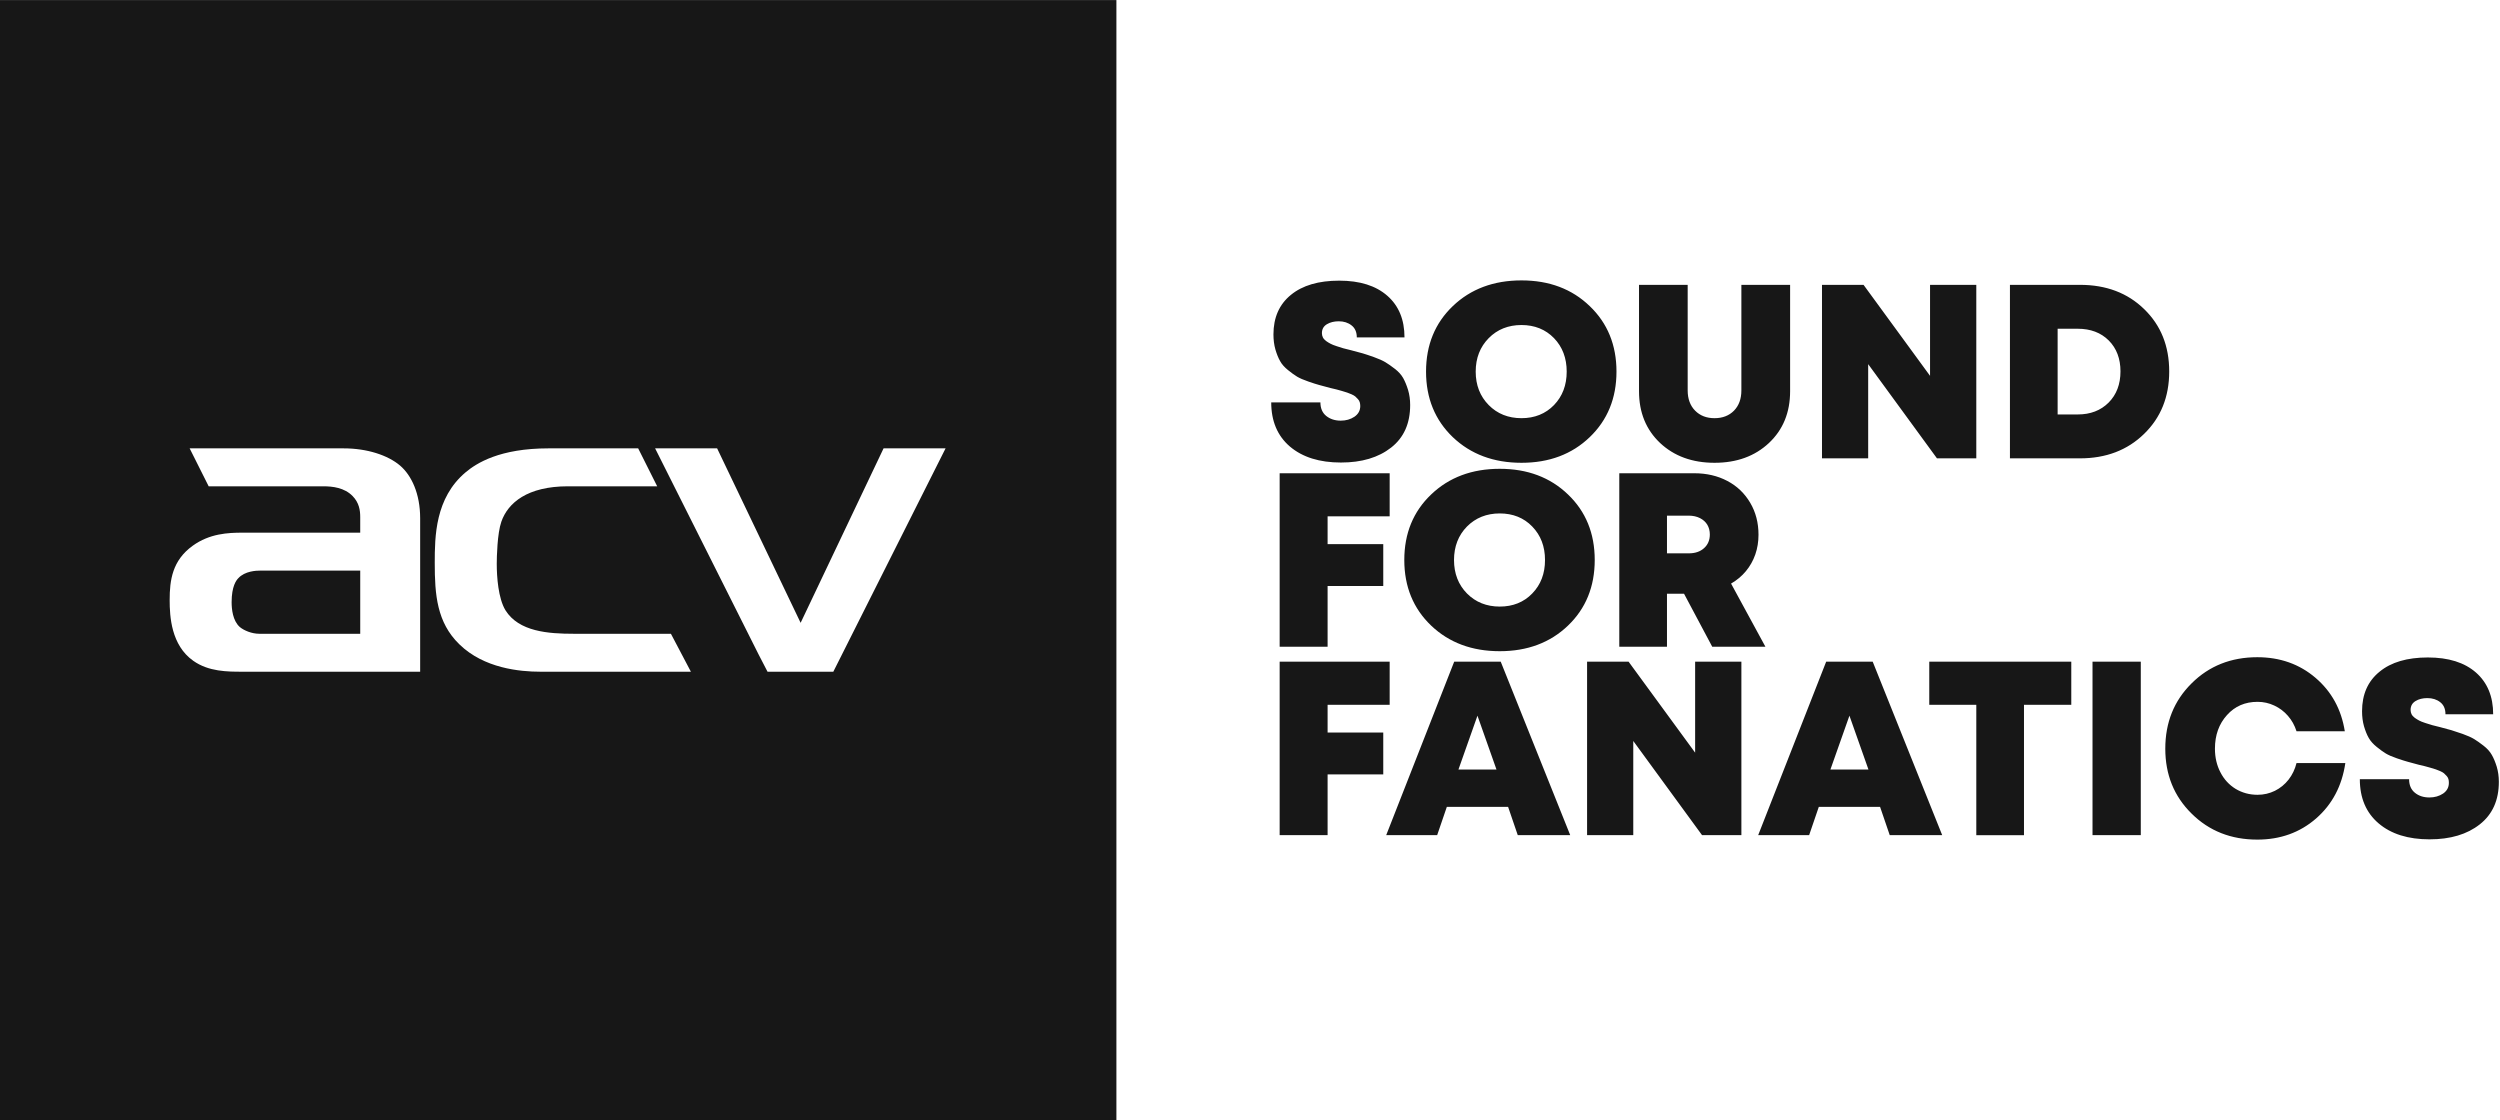
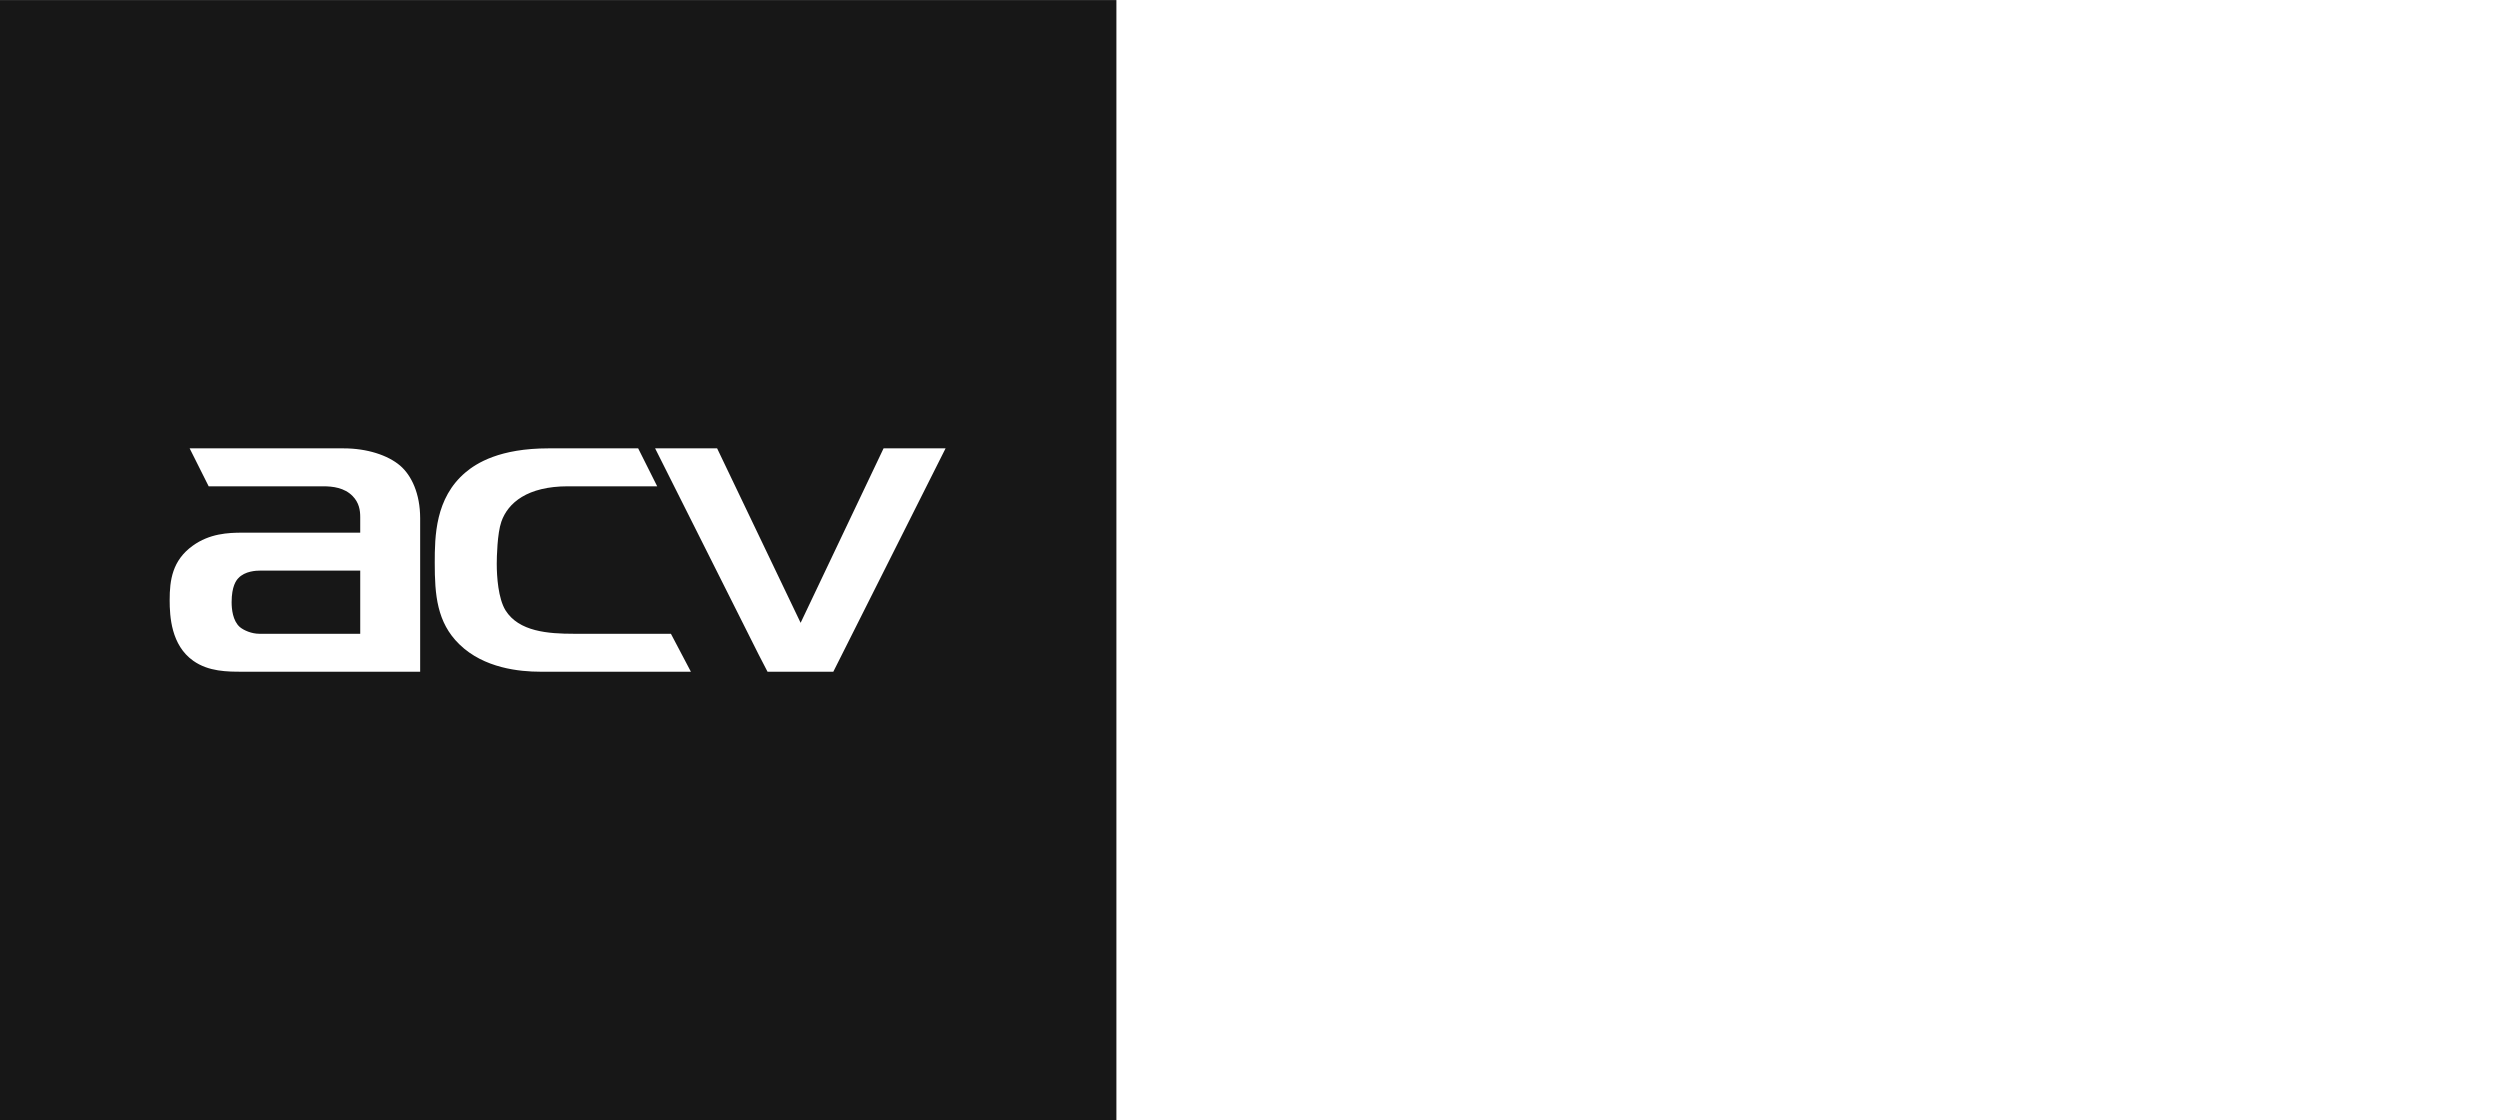
<svg xmlns="http://www.w3.org/2000/svg" xml:space="preserve" width="159.872mm" height="71.622mm" version="1.1" style="shape-rendering:geometricPrecision; text-rendering:geometricPrecision; image-rendering:optimizeQuality; fill-rule:evenodd; clip-rule:evenodd" viewBox="0 0 15987.2 7162.2">
  <defs>
    <style type="text/css">
   
    .fil0 {fill:#171717}
    .fil1 {fill:#171717;fill-rule:nonzero}
   
  </style>
  </defs>
  <g id="Слой_x0020_1">
    <g id="_1577322358336">
      <path class="fil0" d="M-7.41 0.31l7146.68 0.01 -0.01 7162.17 -7146.68 0 0.01 -7162.18zm1220.2 2866.94l121.64 242.62 733.34 0c59.05,0.01 134.22,8.39 186.81,61.95 42.27,43.23 49.04,91.62 49.03,134.85l0.01 99.7 -753.36 0c-91.95,0.01 -209.71,5.49 -317.79,83.56 -130.99,94.22 -147.45,221.01 -147.44,347.48 0,105.19 9.68,288.44 150.67,388.13 98.4,70.02 219.39,70.01 314.57,70.02l828.53 -0.01 308.11 0 0 -980.81c0,-159.05 -55.82,-274.88 -127.77,-336.83 -78.72,-67.43 -212.94,-110.66 -360.38,-110.66l-985.97 0zm3205.38 1428.3l-127.76 -242.62 -622.37 0.01c-160.67,-0.01 -350.7,-13.24 -435.88,-150.67 -45.81,-75.5 -55.49,-212.94 -55.49,-296.51 0,-43.23 3.23,-194.23 29.36,-269.39 42.26,-121.32 167.12,-226.5 425.88,-226.5l570.73 0 -121.62 -242.62 -573.65 0c-311.03,0 -459.44,93.89 -530.41,153.58 -194.23,163.89 -196.81,409.74 -196.81,579.45 0,202.29 13.23,380.06 157.45,520.08 157.12,153.57 386.51,175.19 517.5,175.2l963.07 -0.01zm167.76 -1428.3l-396.51 0 661.73 1317.97 57.1 110.33 420.72 0.01 717.86 -1428.31 -396.52 0 -530.41 1115.67 -533.97 -1115.67zm-2282.31 781.74l0 328.77 0 75.17 -111.31 0 -533.96 0.01c-49.04,-0.01 -98.41,-21.3 -124.53,-42.92 -45.83,-40.33 -52.6,-115.83 -52.6,-159.06 0,-102.27 29.68,-140.02 42.91,-153.57 42.26,-45.82 114.54,-48.4 140.67,-48.4l638.82 0z" />
-       <path class="fil1" d="M8575.46 2957.82c-137.44,0 -245.64,-33.83 -326.27,-101.93 -79.79,-68.09 -119.89,-162.51 -119.89,-282.82l314.57 0c0,38.01 12.53,66.84 37.18,86.89 25.07,20.05 55.98,30.08 92.74,30.08 33.42,0 62.67,-8.35 87.73,-25.07 24.65,-17.12 37.18,-39.68 37.18,-68.51 0,-9.19 -1.25,-17.54 -3.34,-24.23 -2.09,-7.1 -5.85,-13.78 -11.7,-20.05 -5.84,-6.27 -11.28,-11.7 -16.71,-16.71 -5.43,-4.6 -13.36,-9.19 -24.64,-14.2 -10.87,-4.6 -20.47,-8.36 -27.58,-10.87 -7.52,-2.92 -18.8,-6.26 -33.83,-10.44 -15.04,-4.18 -26.74,-7.52 -34.68,-9.61 -7.94,-2.09 -20.89,-5.01 -38.85,-9.19 -31.75,-8.77 -55.56,-15.04 -71.44,-19.22 -15.87,-4.17 -39.27,-11.69 -69.34,-22.14 -30.5,-10.44 -54.31,-20.88 -71.44,-30.91 -16.71,-10.03 -36.35,-24.23 -58.49,-42.19 -22.14,-17.97 -39.27,-36.77 -50.13,-56.82 -11.7,-20.05 -21.72,-45.12 -30.5,-74.78 -8.35,-29.24 -12.53,-61.83 -12.53,-96.5 0,-107.78 37.18,-192.17 111.54,-252.75 74.36,-60.99 177.13,-91.07 309.15,-91.07 132.01,0 233.94,32.17 307.47,96.51 73.52,64.33 109.87,153.31 109.87,266.53l-304.97 0c0,-33.84 -11.28,-59.74 -33.42,-76.87 -22.14,-17.55 -49.71,-26.32 -81.88,-26.32 -29.66,0 -55.14,6.27 -76.03,18.8 -21.31,12.95 -31.75,31.75 -31.75,57.23 0,9.61 2.09,18.38 6.27,27.16 4.17,8.35 11.27,15.87 20.47,22.97 9.6,6.69 18.79,12.54 27.99,17.13 8.77,5.01 22.14,10.03 39.68,15.88 17.13,5.84 31.33,10.44 42.2,13.36 11.28,3.35 28.4,7.52 51.38,12.95 31.75,8.36 55.98,15.04 73.11,19.64 16.71,5.01 40.94,12.95 71.43,23.81 31.34,11.28 55.57,22.14 73.11,32.59 17.55,10.44 37.6,24.64 61,42.61 23.39,17.96 40.94,37.6 53.05,58.9 11.7,20.89 22.14,46.37 31.33,76.03 8.78,29.66 13.37,61.83 13.37,96.51 0,117.39 -40.1,208.04 -121.57,271.96 -81.46,63.91 -187.99,95.66 -320.84,95.66zm1154.27 1.67c-177.96,0 -324.6,-54.72 -439.06,-163.76 -114.05,-109.45 -171.28,-249.4 -171.28,-419.43 0,-170.02 57.23,-309.97 171.28,-419.01 114.46,-109.45 261.1,-164.18 439.06,-164.18 177.13,0 322.51,54.73 436.14,164.18 114.05,109.04 171.28,248.99 171.28,419.01 0,170.03 -57.23,309.98 -171.28,419.43 -113.63,109.04 -259.01,163.76 -436.14,163.76zm-209.71 -369.29c55.14,55.98 125.32,83.97 209.71,83.97 83.97,0 153.74,-27.99 208.05,-83.97 53.89,-55.98 81.04,-127 81.04,-213.9 0,-86.47 -27.15,-157.91 -81.04,-213.89 -54.31,-55.98 -124.08,-83.97 -208.05,-83.97 -84.39,0 -154.57,27.99 -209.71,83.97 -55.15,55.98 -83.14,127.42 -83.14,213.89 0,86.9 27.99,157.92 83.14,213.9zm1792.18 242.71c-90.23,84.39 -205.95,126.58 -347.99,126.58 -141.62,0 -257.76,-42.19 -347.99,-126.58 -89.82,-84.8 -134.94,-195.09 -134.94,-331.28l0 -680.11 311.23 0 0 675.1c0,53.89 15.88,97.34 47.62,129.5 31.75,32.17 73.11,48.05 124.08,48.05 50.97,0 92.74,-15.88 124.49,-48.05 31.33,-32.16 47.21,-75.61 47.21,-129.5l0 -675.1 311.65 0 0 680.11c0,136.19 -45.12,246.48 -135.36,331.28zm1030.2 -1011.39l295.77 0 0 1109.57 -251.49 0 -439.9 -602.41 0 602.41 -295.36 0 0 -1109.57 265.7 0 425.28 581.94 0 -581.94zm958.75 0c167.52,0 304.55,51.8 410.66,155.41 106.95,103.6 160,236.45 160,398.54 0,162.09 -53.47,295.35 -160.84,399.38 -106.53,104.02 -243.55,156.24 -409.82,156.24l-447.84 0 0 -1109.57 447.84 0zm-14.2 828.83c80.63,0 146.63,-25.06 197.6,-76.03 50.13,-50.55 75.61,-116.97 75.61,-199.69 0,-81.04 -25.06,-147.05 -74.78,-197.18 -50.13,-50.13 -116.55,-75.2 -198.43,-75.2l-128.67 0 0 548.1 128.67 0zm-4400.26 651.71l-396.87 0 0 177.54 355.93 0 0 267.79 -355.93 0 0 388.51 -306.63 0 0 -1109.56 703.5 0 0 275.72zm703.93 862.25c-177.97,0 -324.18,-54.73 -438.65,-163.76 -114.46,-109.45 -171.7,-249.4 -171.7,-419.43 0,-170.03 57.24,-309.98 171.7,-419.01 114.47,-109.45 260.68,-164.18 438.65,-164.18 177.13,0 322.93,54.73 436.56,164.18 114.04,109.03 170.86,248.98 170.86,419.01 0,170.03 -56.82,309.98 -170.86,419.43 -113.63,109.03 -259.43,163.76 -436.56,163.76zm-209.72 -369.3c55.57,55.98 125.75,83.97 209.72,83.97 84.39,0 154.15,-27.99 208.04,-83.97 54.31,-55.98 81.47,-127 81.47,-213.89 0,-86.48 -27.16,-157.91 -81.47,-213.89 -53.89,-55.98 -123.65,-83.97 -208.04,-83.97 -83.97,0 -154.15,27.99 -209.72,83.97 -54.72,55.98 -82.71,127.41 -82.71,213.89 0,86.89 27.99,157.91 82.71,213.89zm1568.69 340.89l-180.47 -339.22 -109.04 0 0 339.22 -304.96 0 0 -1109.56 479.17 0c78.95,0 149.55,16.29 211.8,49.29 62.25,32.59 110.71,79.38 146.22,139.53 35.51,60.16 53.05,128.26 53.05,204.29 0,44.28 -6.68,86.47 -20.47,126.16 -13.79,39.69 -33.84,75.2 -60.16,106.95 -26.32,31.75 -58.06,58.07 -94.83,79.37l219.74 403.97 -340.05 0zm-289.51 -838.44l0 241.05 139.11 0c41.36,0 73.95,-11.28 98.18,-33.42 24.65,-22.14 36.76,-51.39 36.76,-87.31 0,-22.98 -5.43,-43.87 -15.87,-61.83 -10.87,-17.97 -26.32,-32.17 -46.79,-42.61 -20.89,-10.45 -44.7,-15.88 -72.28,-15.88l-139.11 0zm-1773.39 1209.41l-396.87 0 0 177.55 355.93 0 0 267.78 -355.93 0 0 388.52 -306.63 0 0 -1109.57 703.5 0 0 275.72zm819.23 833.85l-61.83 -180.89 -391.86 0 -61.82 180.89 -325.86 0 434.89 -1109.57 297.44 0 444.5 1109.57 -335.46 0zm-136.19 -419.85l-121.57 -344.23 -121.57 344.23 243.14 0zm1270.4 -689.72l295.78 0 0 1109.57 -251.49 0 -439.9 -602.41 0 602.41 -295.36 0 0 -1109.57 265.28 0 425.69 581.94 0 -581.94zm1244.51 1109.57l-61.83 -180.89 -391.86 0 -61.83 180.89 -325.85 0 434.89 -1109.57 297.44 0 444.5 1109.57 -335.46 0zm-136.19 -419.85l-121.57 -344.23 -121.57 344.23 243.14 0zm1297.14 -689.72l0 275.72 -302.46 0 0 833.85 -304.96 0 0 -833.85 -300.79 0 0 -275.72 908.21 0zm135.77 1109.57l0 -1109.57 308.73 0 0 1109.57 -308.73 0zm1053.59 28.41c-167.52,0 -307.89,-55.15 -419.85,-166.27 -112.79,-111.12 -168.35,-249.4 -168.35,-415.25 0,-167.11 55.56,-306.22 168.35,-417.76 111.96,-111.54 252.33,-167.1 419.85,-167.1 145.38,0 269.45,43.86 372.22,131.59 102.77,87.73 165.44,201.78 187.58,342.14l-308.73 0c-12.11,-38.01 -30.49,-71.02 -55.14,-99.01 -24.23,-27.99 -53.06,-49.71 -86.9,-65.58 -33.83,-15.88 -69.34,-23.82 -107.36,-23.82 -79.37,0 -144.54,27.99 -195.51,84.81 -50.97,56.4 -76.87,127.83 -76.87,214.73 0,55.98 11.7,106.53 35.09,151.23 22.98,45.11 55.57,80.21 96.92,105.69 41.78,25.06 88.57,38.02 140.37,38.02 40.11,0 76.87,-8.78 111.12,-25.49 34.26,-17.13 63.5,-40.94 87.32,-71.43 23.81,-30.5 40.94,-66.01 50.96,-106.12l312.07 0c-21.31,145.8 -83.55,264.03 -186.74,354.26 -103.6,90.24 -228.93,135.36 -376.4,135.36zm1102.05 -1.67c-137.03,0 -245.64,-33.84 -325.85,-101.94 -80.21,-68.09 -120.32,-162.5 -120.32,-282.82l314.99 0c0,38.02 12.53,66.84 37.18,86.89 24.65,20.06 55.56,30.08 92.33,30.08 33.83,0 63.08,-8.35 88.14,-25.06 24.65,-17.13 36.77,-39.69 36.77,-68.51 0,-9.2 -0.84,-17.55 -2.93,-24.23 -2.09,-7.11 -5.85,-13.79 -11.7,-20.06 -5.84,-6.26 -11.27,-11.69 -16.71,-16.71 -5.43,-4.59 -13.36,-9.19 -24.64,-14.2 -10.87,-4.6 -20.47,-8.36 -27.58,-10.86 -7.52,-2.93 -18.79,-6.27 -34.25,-10.45 -15.04,-4.17 -26.74,-7.52 -34.68,-9.61 -7.93,-2.08 -20.88,-5.01 -38.85,-9.19 -31.33,-8.77 -55.14,-15.04 -71.02,-19.21 -15.87,-4.18 -39.27,-11.7 -69.76,-22.14 -30.5,-10.45 -54.31,-20.89 -71.02,-30.92 -16.71,-10.02 -36.35,-24.23 -58.49,-42.19 -22.14,-17.97 -39.27,-36.76 -50.55,-56.82 -11.69,-20.05 -21.72,-45.12 -30.49,-74.78 -8.36,-29.24 -12.54,-61.82 -12.54,-96.5 0,-107.78 37.19,-192.17 111.96,-252.74 73.95,-61 177.13,-91.07 308.73,-91.07 132.43,0 234.36,32.16 307.89,96.5 73.1,64.33 109.87,153.32 109.87,266.53l-304.97 0c0,-33.84 -11.28,-59.74 -33.42,-76.87 -22.14,-17.54 -49.71,-26.32 -82.3,-26.32 -29.66,0 -55.14,6.27 -75.61,18.8 -21.31,12.95 -31.75,31.75 -31.75,57.23 0,9.61 2.09,18.39 6.27,27.16 4.17,8.35 11.28,15.87 20.47,22.98 9.6,6.68 18.8,12.53 27.57,17.12 8.77,5.02 22.14,10.03 39.69,15.88 17.12,5.85 31.33,10.44 42.61,13.37 11.28,3.34 28.4,7.52 51.38,12.95 31.75,8.35 55.98,15.04 72.69,19.63 16.71,5.01 40.94,12.95 71.86,23.81 31.33,11.28 55.56,22.15 73.1,32.59 17.55,10.44 37.18,24.65 60.58,42.61 23.39,17.96 40.94,37.6 53.05,58.9 12.12,20.89 22.56,46.38 31.75,76.04 8.78,29.66 13.37,61.82 13.37,96.5 0,117.39 -40.52,208.04 -121.98,271.96 -81.05,63.92 -188,95.67 -320.84,95.67z" />
    </g>
  </g>
</svg>